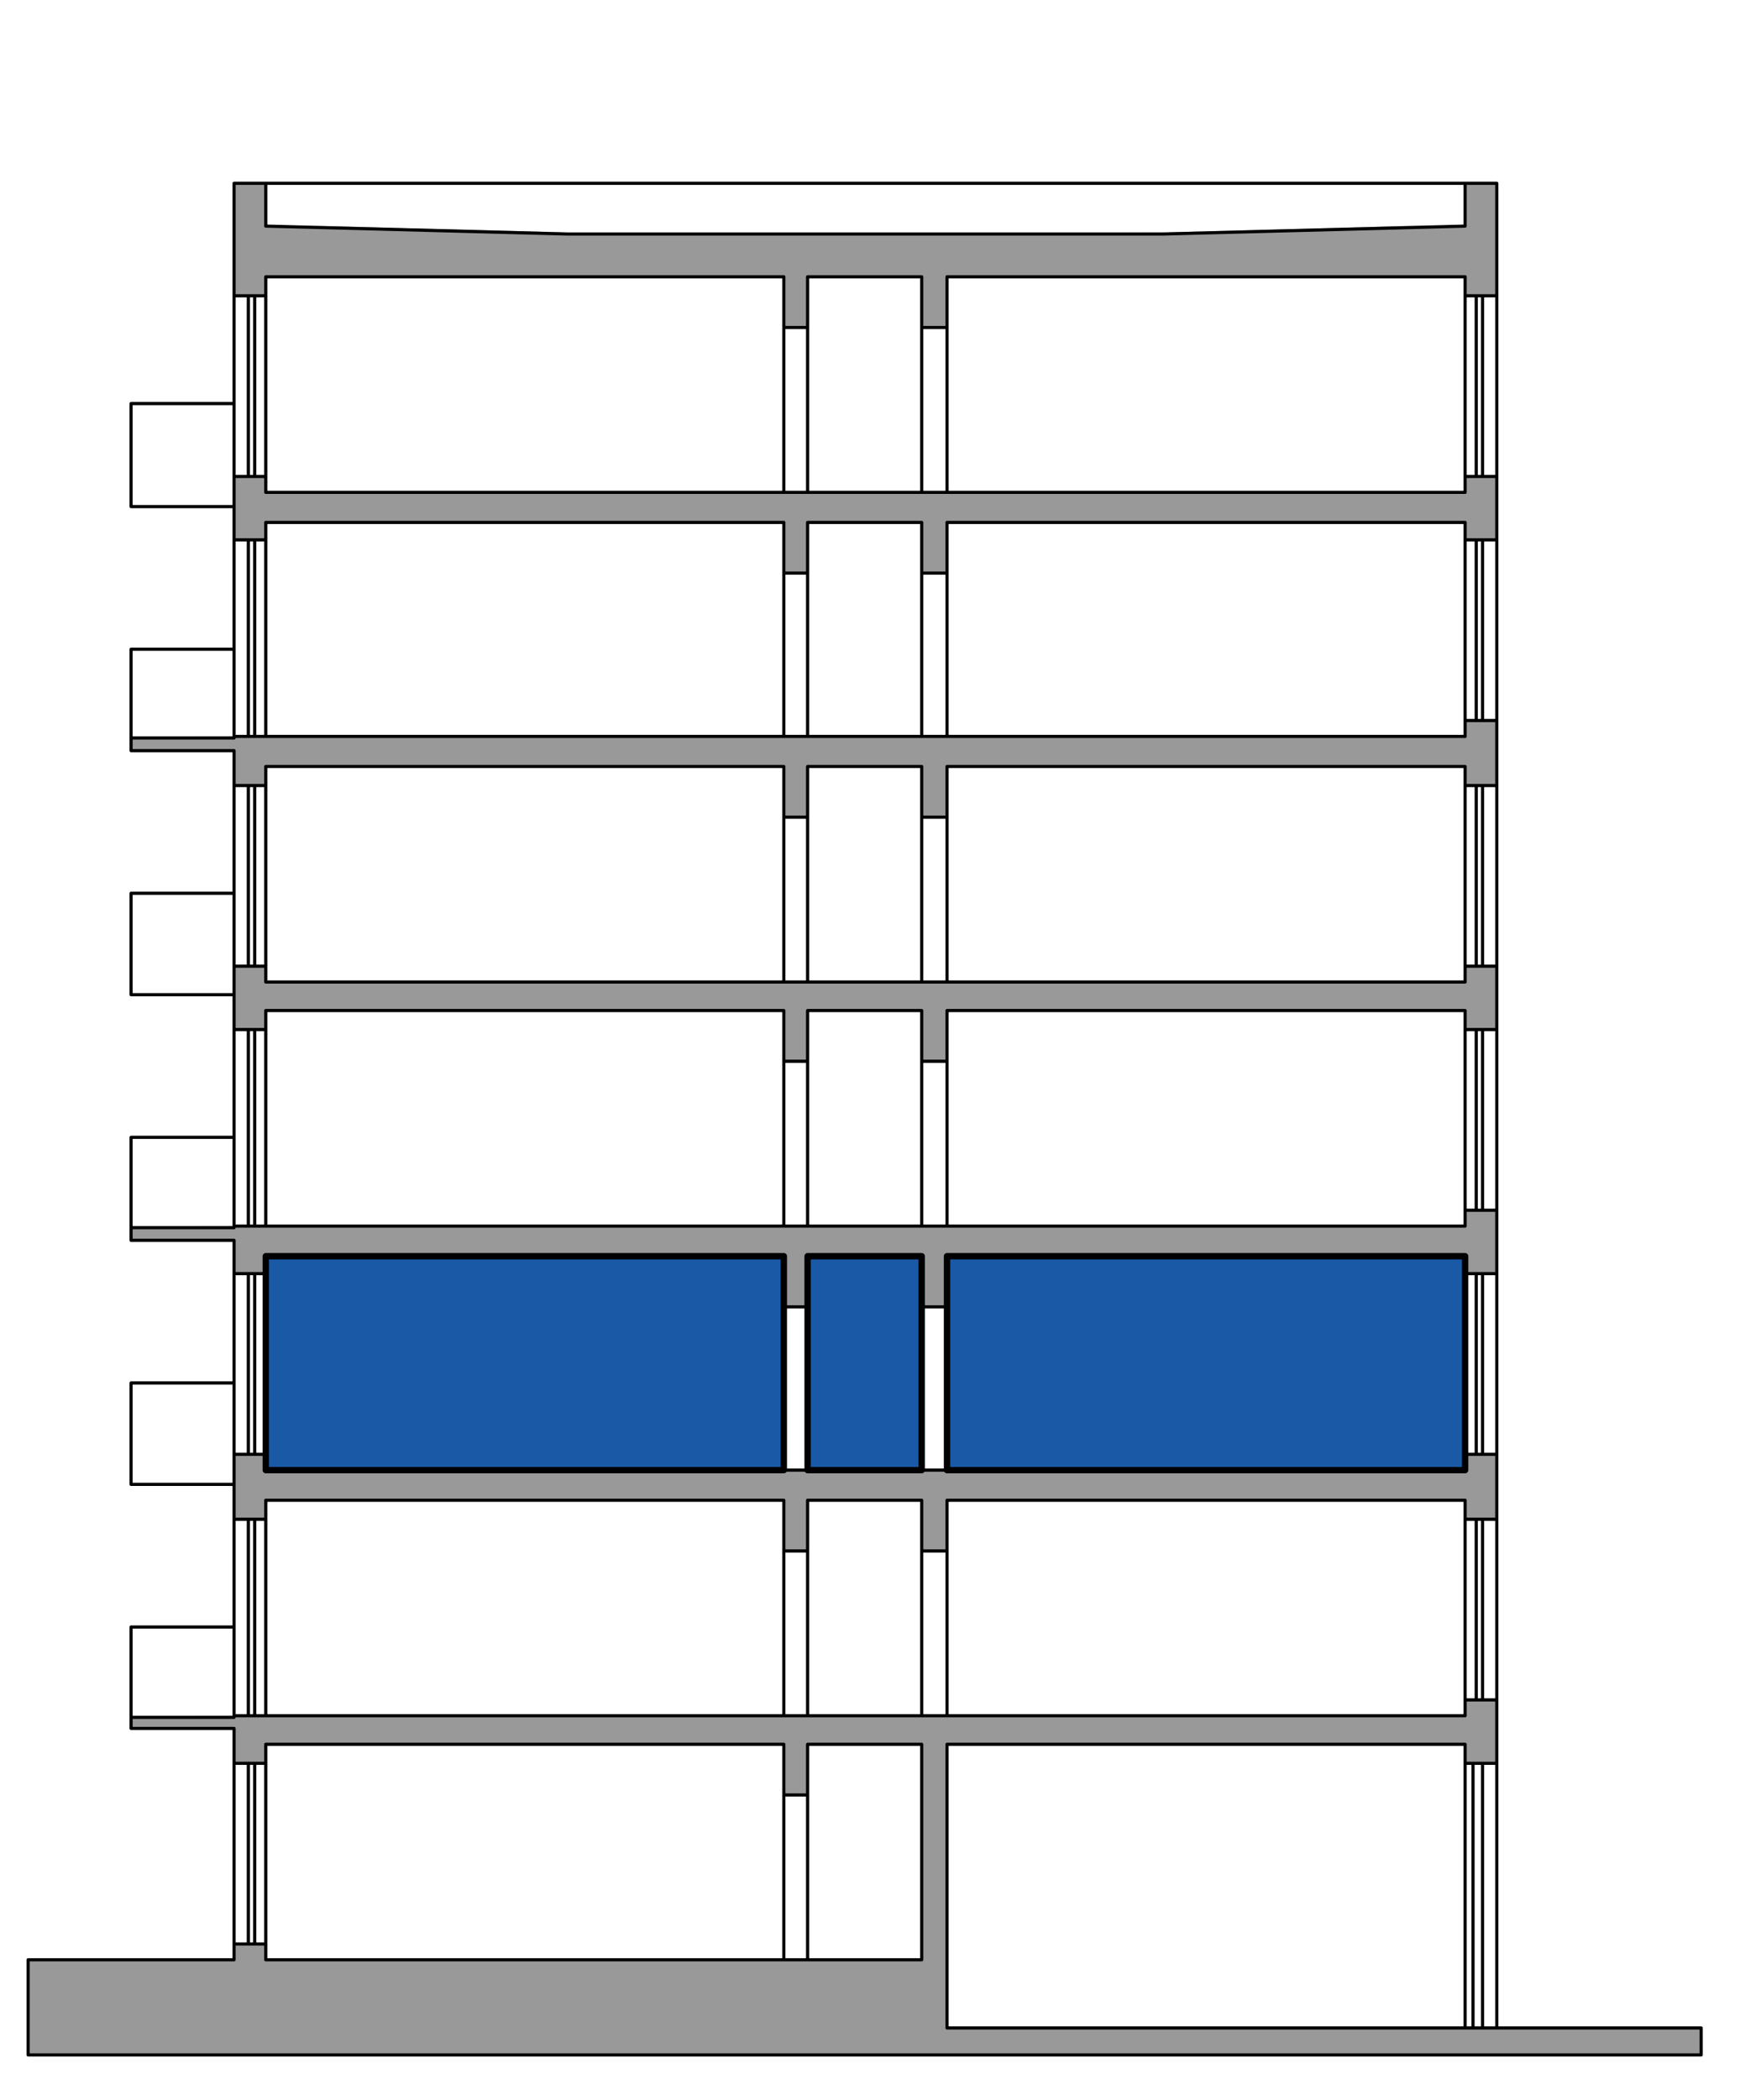
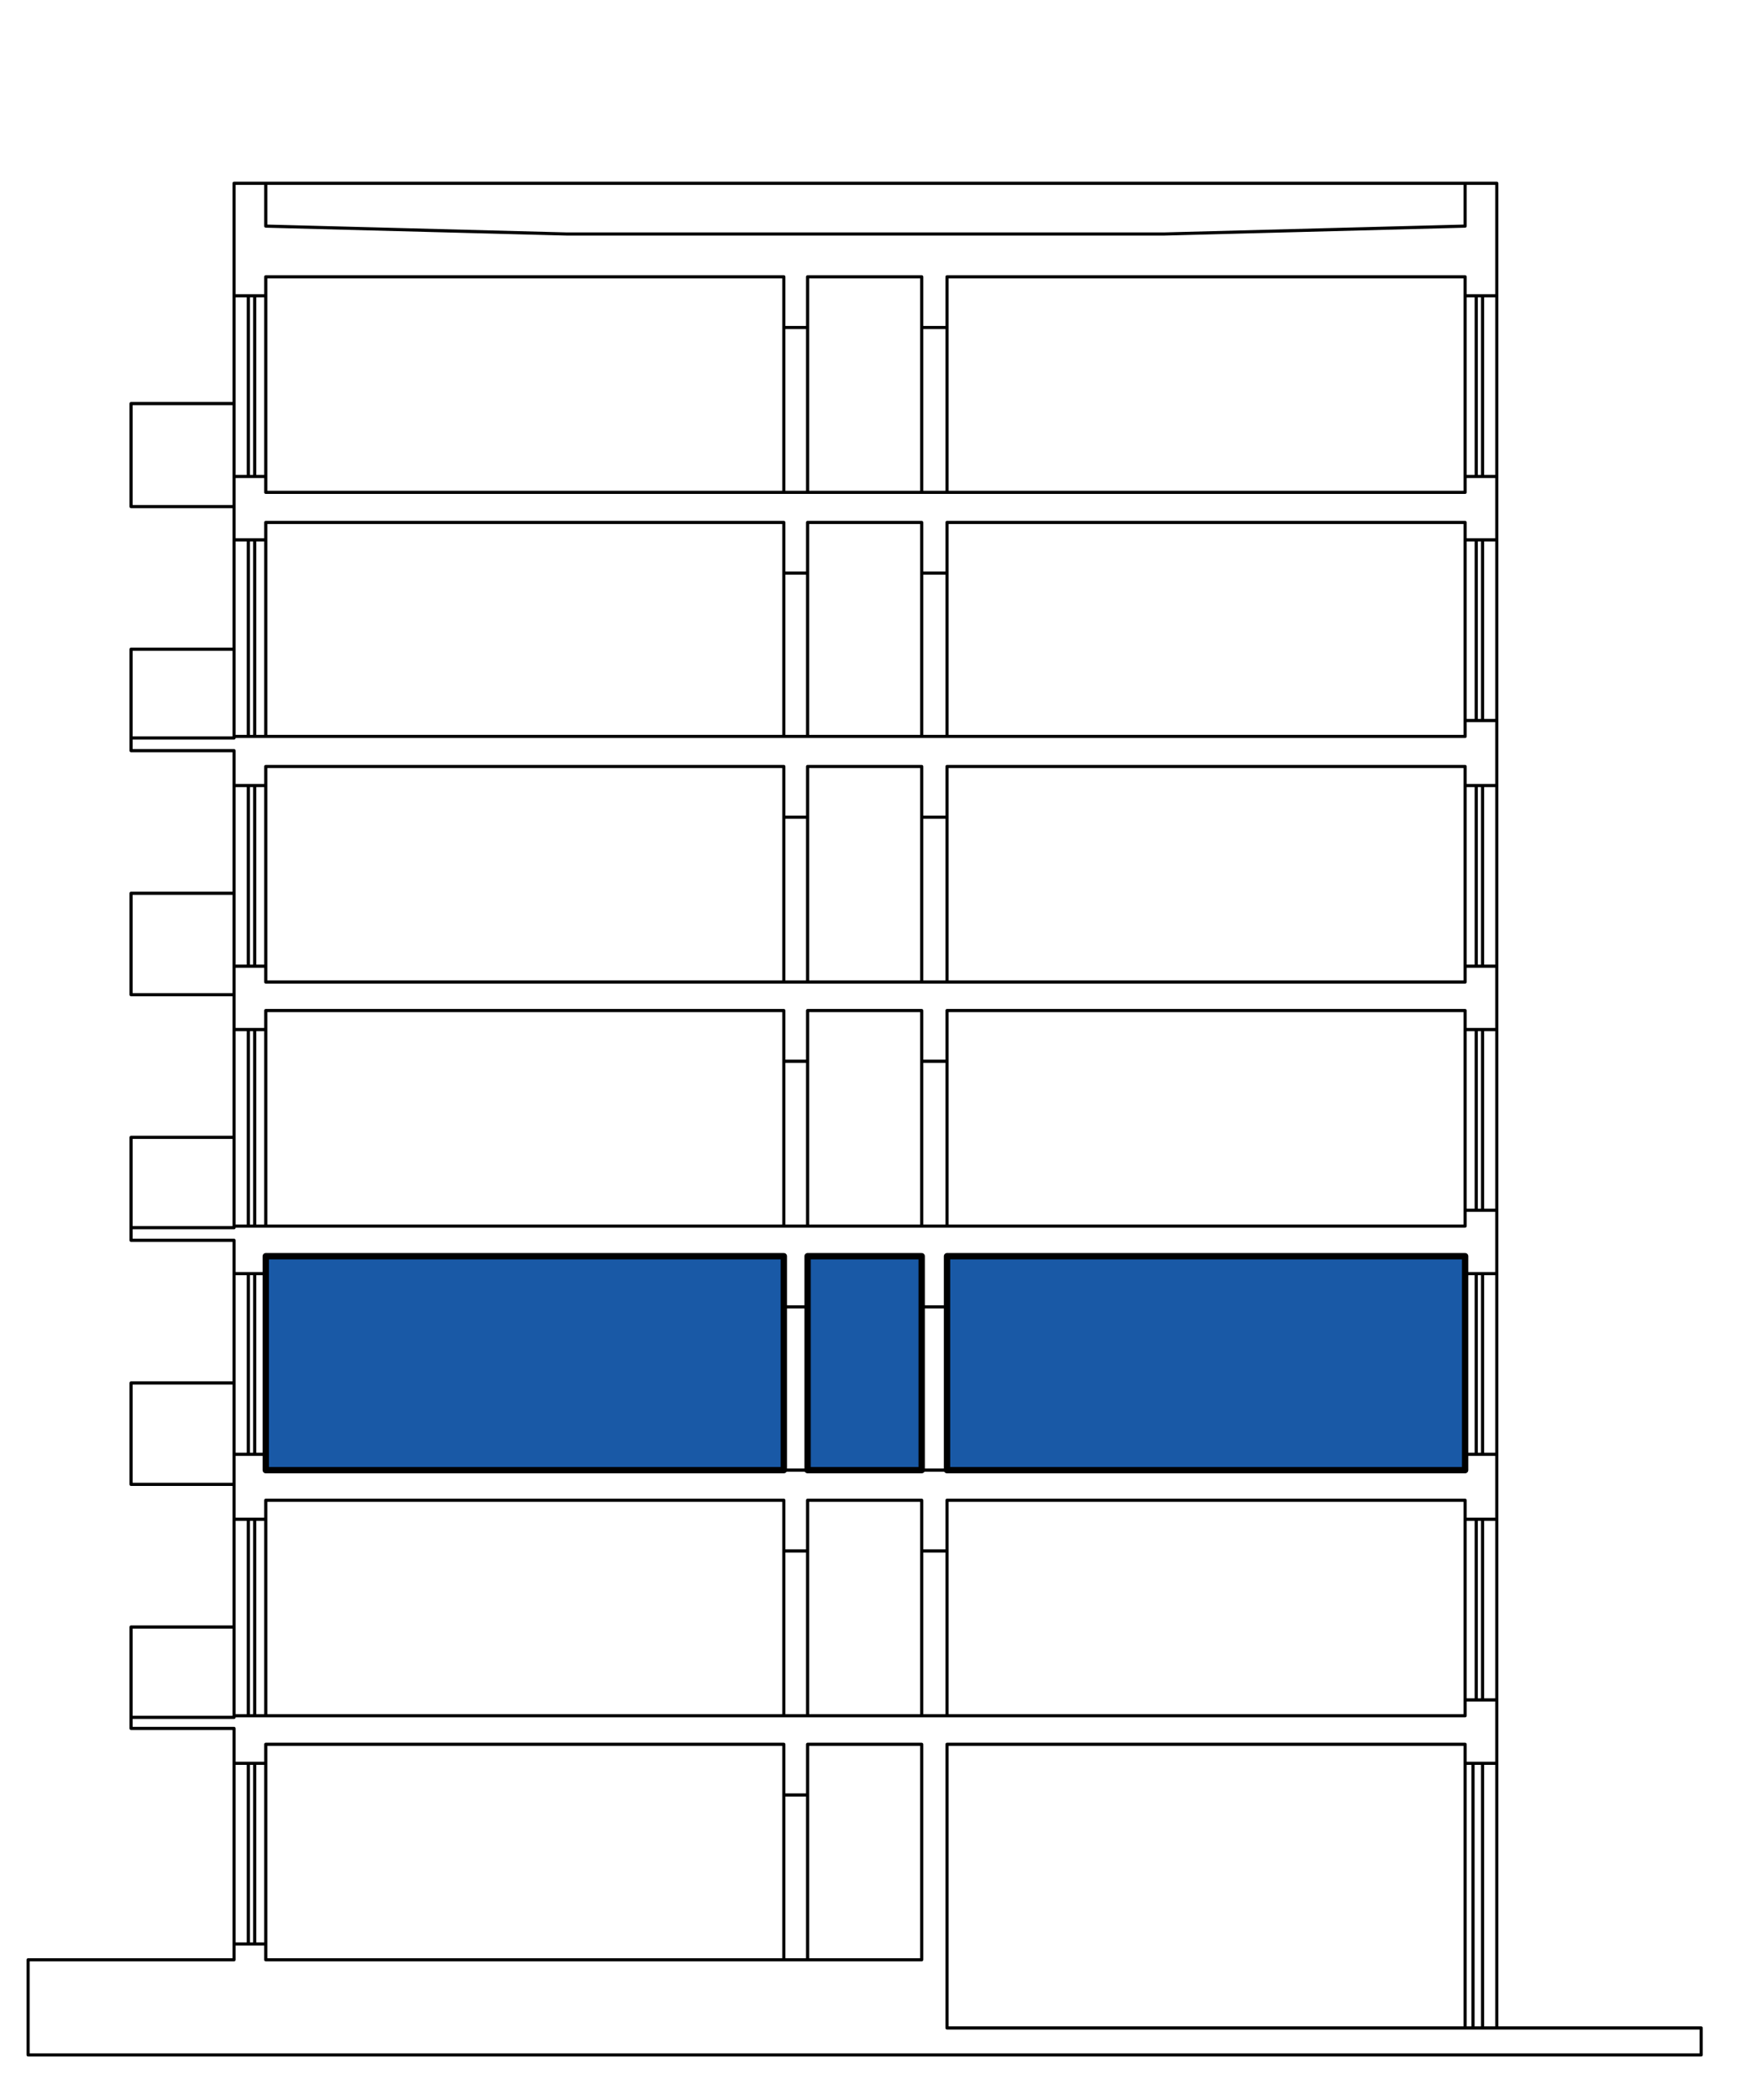
<svg xmlns="http://www.w3.org/2000/svg" width="133pt" height="212" viewBox="0 0 133 159">
  <defs>
    <clipPath id="a">
      <path d="M2 13h127v143H2zm0 0" />
    </clipPath>
    <clipPath id="b">
-       <path d="M17.727 13.879v8.52h2.402V20.96h39.238v3.84h1.801v-3.84h8.64v3.84h1.919v-3.84h39.242v1.437h2.398v-8.52h-2.398v3.243h-4.563l-18.238.48-45.242.118v-.117l-18.239-.48H20.13v-3.243zm0 22.2v4.8h2.402v-1.32h39.238v3.84h1.801v-3.84h8.64v3.84h1.919v-3.84h39.242v1.32h2.398v-4.8h-2.398v1.202h-90.84v-1.203zm93.242 18.48v1.203H17.727l-7.801.117v.96h7.8v2.641h2.403v-1.44h39.238v3.839h1.801v-3.84h8.64v3.84h1.919v-3.84h39.242v1.441h2.398V54.56zM17.727 73.16v4.8h2.402v-1.44h39.238v3.84h1.801v-3.84h8.64v3.84h1.919v-3.84h39.242v1.44h2.398v-4.8h-2.398v1.2h-90.84v-1.2zm93.242 18.48v1.2H17.727l-7.801.12v.958h7.8v2.523h2.403v-1.32h39.238v3.84h1.801v-3.84h8.64v3.84h1.919v-3.84h39.242v1.32h2.398v-4.8zm-93.242 18.481v4.918h2.402v-1.437h39.238v3.84h1.801v-3.84h8.64v3.84h1.919v-3.84h39.242v1.437h2.398v-4.918h-2.398v1.2h-90.84v-1.2zm93.242 18.598v1.199H17.727l-7.801.121v.84h7.8v2.64h2.403v-1.437h39.238v3.836h1.801v-3.836h8.64v16.316h-49.68V147.2h-2.401v1.2H2.129v7.203h126.719v-2.043H71.727v-21.477h39.242v1.438h2.398v-4.801zm0 0" />
-     </clipPath>
+       </clipPath>
    <clipPath id="c">
      <path d="M71.727 95.121h39.242v16.2H71.727zm-51.598 0h39.238v16.2H20.13zm41.039 0h8.64v16.2h-8.64zm0 0" />
    </clipPath>
  </defs>
  <g clip-path="url(#a)">
    <g clip-path="url(#b)" clip-rule="evenodd">
      <path d="M2.129 155.602h126.719V13.879H2.128zm0 0" fill="#999" />
    </g>
  </g>
  <path d="M110.969 110.121h2.398M113.367 110.121h-2.398M110.969 110.121v1.2M110.969 111.32h-90.84M20.129 111.32v-1.199M20.129 110.121h-2.402M17.727 110.121v4.918M17.727 115.04h2.402M20.129 115.04v-1.438M20.129 113.602h39.238M59.367 113.602v3.84M59.367 117.441h1.801M61.168 117.441v-3.84M61.168 113.602h8.64M69.809 113.602v3.84M69.809 117.441h1.918M71.727 117.441v-3.84M71.727 113.602h39.242M110.969 113.602v1.437M110.969 115.04h2.398M113.367 115.04v-4.919M113.367 110.121v-13.68M113.367 96.441h-2.398M110.969 96.441v13.68M110.969 73.16h2.398M113.367 73.16h-2.398M110.969 73.16v1.2M110.969 74.36h-90.84M20.129 74.36v-1.2M20.129 73.16h-2.402M17.727 73.16v4.8M17.727 77.96h2.402M20.129 77.96v-1.44M20.129 76.52h39.238M59.367 76.52v3.84M59.367 80.36h1.801M61.168 80.36v-3.84M61.168 76.52h8.64M69.809 76.52v3.84M69.809 80.36h1.918M71.727 80.36v-3.84M71.727 76.52h39.242M110.969 76.52v1.44M110.969 77.96h2.398M113.367 77.96v-4.8M113.367 73.16V59.48M113.367 59.48h-2.398M110.969 59.48v13.68M110.969 36.078h2.398M113.367 36.078h-2.398M110.969 36.078v1.203M110.969 37.281h-90.84M20.129 37.281v-1.203M20.129 36.078h-2.402M17.727 36.078v4.8M17.727 40.879h2.402M20.129 40.879v-1.32M20.129 39.559h39.238M59.367 39.559v3.84M59.367 43.398h1.801M61.168 43.398v-3.84M61.168 39.559h8.64M69.809 39.559v3.84M69.809 43.398h1.918M71.727 43.398v-3.84M71.727 39.559h39.242M110.969 39.559v1.32M110.969 40.879h2.398M113.367 40.879v-4.8M113.367 36.078v-13.68M113.367 22.398h-2.398M110.969 22.398v13.68M110.969 54.559h2.398M113.367 54.559h-2.398M110.969 54.559v1.203M110.969 55.762H17.727M17.727 55.762v.117M17.727 55.879H9.926M9.926 55.879v.96M9.926 56.84h7.8M17.727 56.84v2.64M17.727 59.48h2.402M20.129 59.48v-1.44M20.129 58.04h39.238M59.367 58.04v3.839M59.367 61.879h1.801M61.168 61.879v-3.84M61.168 58.04h8.64M69.809 58.04v3.839M69.809 61.879h1.918M71.727 61.879v-3.84M71.727 58.04h39.242M110.969 58.04v1.44M110.969 59.48h2.398M113.367 59.48V54.56M113.367 54.559v-13.68M113.367 40.879h-2.398M110.969 40.879v13.68M110.969 91.64h2.398M113.367 91.64h-2.398M110.969 91.64v1.2M110.969 92.84H17.727M17.727 92.84v.12M17.727 92.96H9.926M9.926 92.96v.958M9.926 93.918h7.8M17.727 93.918v2.523M17.727 96.441h2.402M20.129 96.441v-1.32M20.129 95.121h39.238M59.367 95.121v3.84M59.367 98.96h1.801M61.168 98.96v-3.839M61.168 95.121h8.64M69.809 95.121v3.84M69.809 98.96h1.918M71.727 98.96v-3.839M71.727 95.121h39.242M110.969 95.121v1.32M110.969 96.441h2.398M113.367 96.441v-4.8M113.367 91.64V77.96M113.367 77.96h-2.398M110.969 77.96v13.68M17.727 36.078h2.402M20.129 36.078v-13.68M20.129 22.398h-2.402M17.727 22.398v13.68M20.129 40.879h-2.402M17.727 40.879v14.883M17.727 55.762h2.402M20.129 55.762V40.879M20.129 59.48h-2.402M17.727 59.48v13.68M17.727 73.16h2.402M20.129 73.16V59.48M20.129 77.96h-2.402M17.727 77.96v14.88M17.727 92.84h2.402M20.129 92.84V77.96M20.129 96.441h-2.402M17.727 96.441v13.68M17.727 110.121h2.402M20.129 110.121v-13.68M20.129 115.04h-2.402M17.727 115.04v14.878M17.727 129.918h2.402M20.129 129.918v-14.879M110.969 133.52h2.398M113.367 133.52v20.039M113.367 153.559h-2.398M110.969 153.559v-20.04M110.969 128.719h2.398M113.367 128.719v-13.68M113.367 115.04h-2.398M110.969 115.04v13.679M113.367 13.879h-2.398M110.969 13.879v3.242M110.969 17.121l-22.801.598M88.168 17.719H42.926M42.926 17.719l-22.797-.598M20.129 17.121V13.88M20.129 13.879h-2.402M17.727 13.879v8.52M17.727 22.398h2.402M20.129 22.398v-1.437M20.129 20.96h39.238M59.367 20.96v3.84M59.367 24.8h1.801M61.168 24.8v-3.84M61.168 20.96h8.64M69.809 20.96v3.84M69.809 24.8h1.918M71.727 24.8v-3.84M71.727 20.96h39.242M110.969 20.96v1.438M110.969 22.398h2.398M113.367 22.398v-8.52M17.727 123.2H9.926M9.926 123.2v6.84M9.926 130.04h7.8M17.727 130.04v-6.84M17.727 86.121H9.926M9.926 86.121v6.84M9.926 92.96h7.8M17.727 92.96v-6.839M17.727 49.16H9.926M9.926 49.16v6.719M9.926 55.879h7.8M17.727 55.879V49.16M17.727 30.559H9.926M9.926 30.559v7.8M9.926 38.36h7.8M17.727 38.36v-7.801M17.727 67.64H9.926M9.926 67.64v7.68M9.926 75.32h7.8M17.727 75.32v-7.68M17.727 104.719H9.926M9.926 104.719v7.68M9.926 112.398h7.8M17.727 112.398v-7.68M59.367 24.8h1.801M61.168 24.8v12.481M61.168 37.281h-1.8M59.367 37.281v-12.48M69.809 24.8h1.918M71.727 24.8v12.481M71.727 37.281h-1.918M69.809 37.281v-12.48M59.367 43.398h1.801M61.168 43.398v12.364M61.168 55.762h-1.8M59.367 55.762V43.398M69.809 43.398h1.918M71.727 43.398v12.364M71.727 55.762h-1.918M69.809 55.762V43.398M59.367 61.879h1.801M61.168 61.879v12.48M61.168 74.36h-1.8M59.367 74.36V61.878M69.809 61.879h1.918M71.727 61.879v12.48M71.727 74.36h-1.918M69.809 74.36V61.878M59.367 80.36h1.801M61.168 80.36v12.48M61.168 92.84h-1.8M59.367 92.84V80.36M69.809 80.36h1.918M71.727 80.36v12.48M71.727 92.84h-1.918M69.809 92.84V80.36M59.367 98.96h1.801M61.168 98.96v12.36M61.168 111.32h-1.8M59.367 111.32V98.96M69.809 98.96h1.918M71.727 98.96v12.36M71.727 111.32h-1.918M69.809 111.32V98.96M59.367 117.441h1.801M61.168 117.441v12.477M61.168 129.918h-1.8M59.367 129.918v-12.477M69.809 117.441h1.918M71.727 117.441v12.477M71.727 129.918h-1.918M69.809 129.918v-12.477M59.367 135.918h1.801M61.168 135.918v12.48M61.168 148.398h-1.8M59.367 148.398v-12.48M17.727 133.52h2.402M20.129 133.52v13.68M20.129 147.2h-2.402M17.727 147.2v-13.68M112.29 115.04h-.481M111.809 115.04v13.679M111.809 128.719h.48M112.29 128.719v-13.68M112.29 96.441h-.481M111.809 96.441v13.68M111.809 110.121h.48M112.29 110.121v-13.68M112.29 77.96h-.481M111.809 77.96v13.68M111.809 91.64h.48M112.29 91.64V77.96M112.29 59.48h-.481M111.809 59.48v13.68M111.809 73.16h.48M112.29 73.16V59.48M112.29 40.879h-.481M111.809 40.879v13.68M111.809 54.559h.48M112.29 54.559v-13.68M112.29 22.398h-.481M111.809 22.398v13.68M111.809 36.078h.48M112.29 36.078v-13.68M112.29 133.52h-.724M111.566 133.52v20.039M111.566 153.559h.723M112.29 153.559v-20.04M18.809 115.04h.48M19.29 115.04v14.878M19.29 129.918h-.481M18.809 129.918v-14.879M18.809 77.96h.48M19.29 77.96v14.88M19.29 92.84h-.481M18.809 92.84V77.96M18.809 40.879h.48M19.29 40.879v14.883M19.29 55.762h-.481M18.809 55.762V40.879M18.809 133.52h.48M19.29 133.52v13.68M19.29 147.2h-.481M18.809 147.2v-13.68M18.809 96.441h.48M19.29 96.441v13.68M19.29 110.121h-.481M18.809 110.121v-13.68M18.809 59.48h.48M19.29 59.48v13.68M19.29 73.16h-.481M18.809 73.16V59.48M18.809 22.398h.48M19.29 22.398v13.68M19.29 36.078h-.481M18.809 36.078v-13.68M71.727 148.398v-16.316M71.727 132.082h39.242M110.969 132.082v1.438M110.969 133.52h2.398M113.367 133.52v-4.801M113.367 128.719h-2.398M110.969 128.719v1.199M110.969 129.918H17.727M17.727 129.918v.121M17.727 130.04H9.926M9.926 130.04v.839M9.926 130.879h7.8M17.727 130.879v2.64M17.727 133.52h2.402M20.129 133.52v-1.438M20.129 132.082h39.238M59.367 132.082v3.836M59.367 135.918h1.801M61.168 135.918v-3.836M61.168 132.082h8.64M69.809 132.082v16.316M69.809 148.398h-49.68M20.129 148.398V147.2M20.129 147.2h-2.402M17.727 147.2v1.198M17.727 148.398H2.129M2.129 148.398v7.204M2.129 155.602h126.719M128.848 155.602v-2.043M128.848 153.559H71.727M71.727 153.559v-5.16M20.129 13.879h90.84" fill="none" stroke-width=".24" stroke-linecap="round" stroke-linejoin="round" stroke="#000" stroke-miterlimit="10" />
  <g clip-path="url(#c)">
    <path d="M20.129 111.32h90.84V95.121h-90.84zm0 0" fill="#1959a6" />
  </g>
  <path d="M59.367 95.121H20.13M20.129 95.121v16.2M20.129 111.32h39.238M59.367 111.32V95.121M69.809 95.121h-8.641M61.168 95.121v16.2M61.168 111.32h8.64M69.809 111.32V95.121M110.969 95.121H71.727M71.727 95.121v16.2M71.727 111.32h39.242M110.969 111.32V95.121" fill="none" stroke-width=".48" stroke-linecap="round" stroke-linejoin="round" stroke="#000" stroke-miterlimit="10" />
</svg>